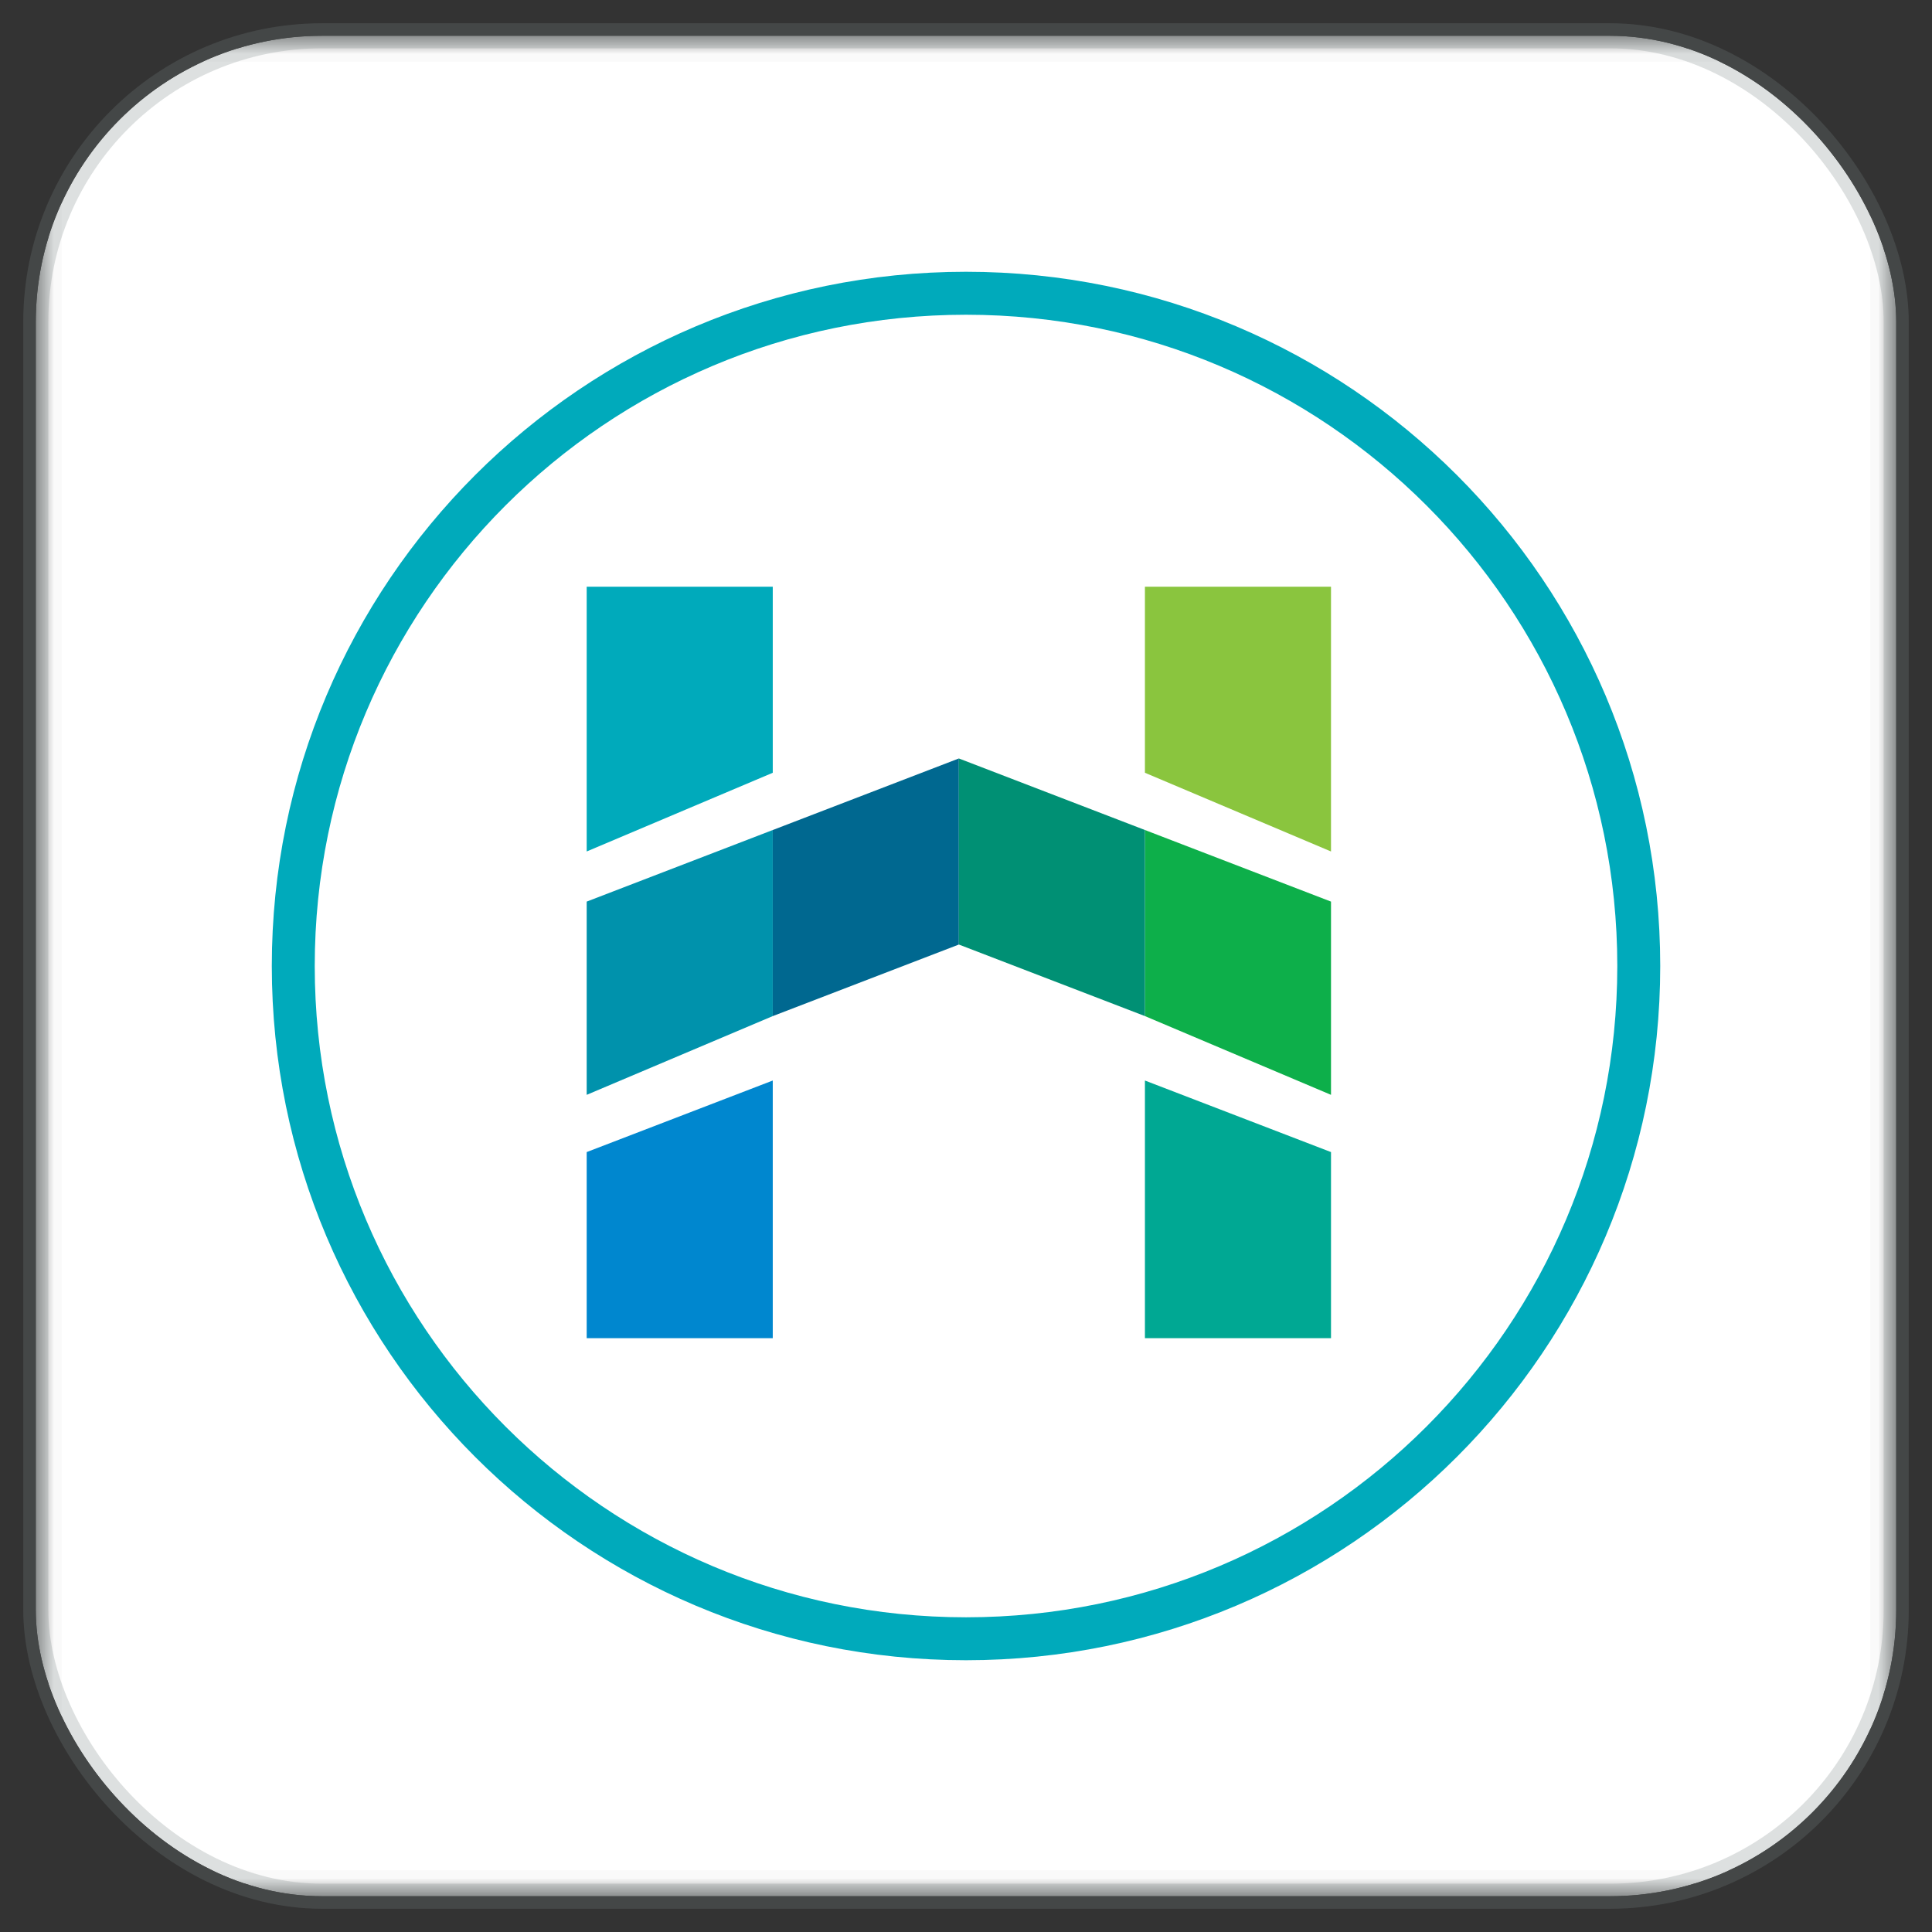
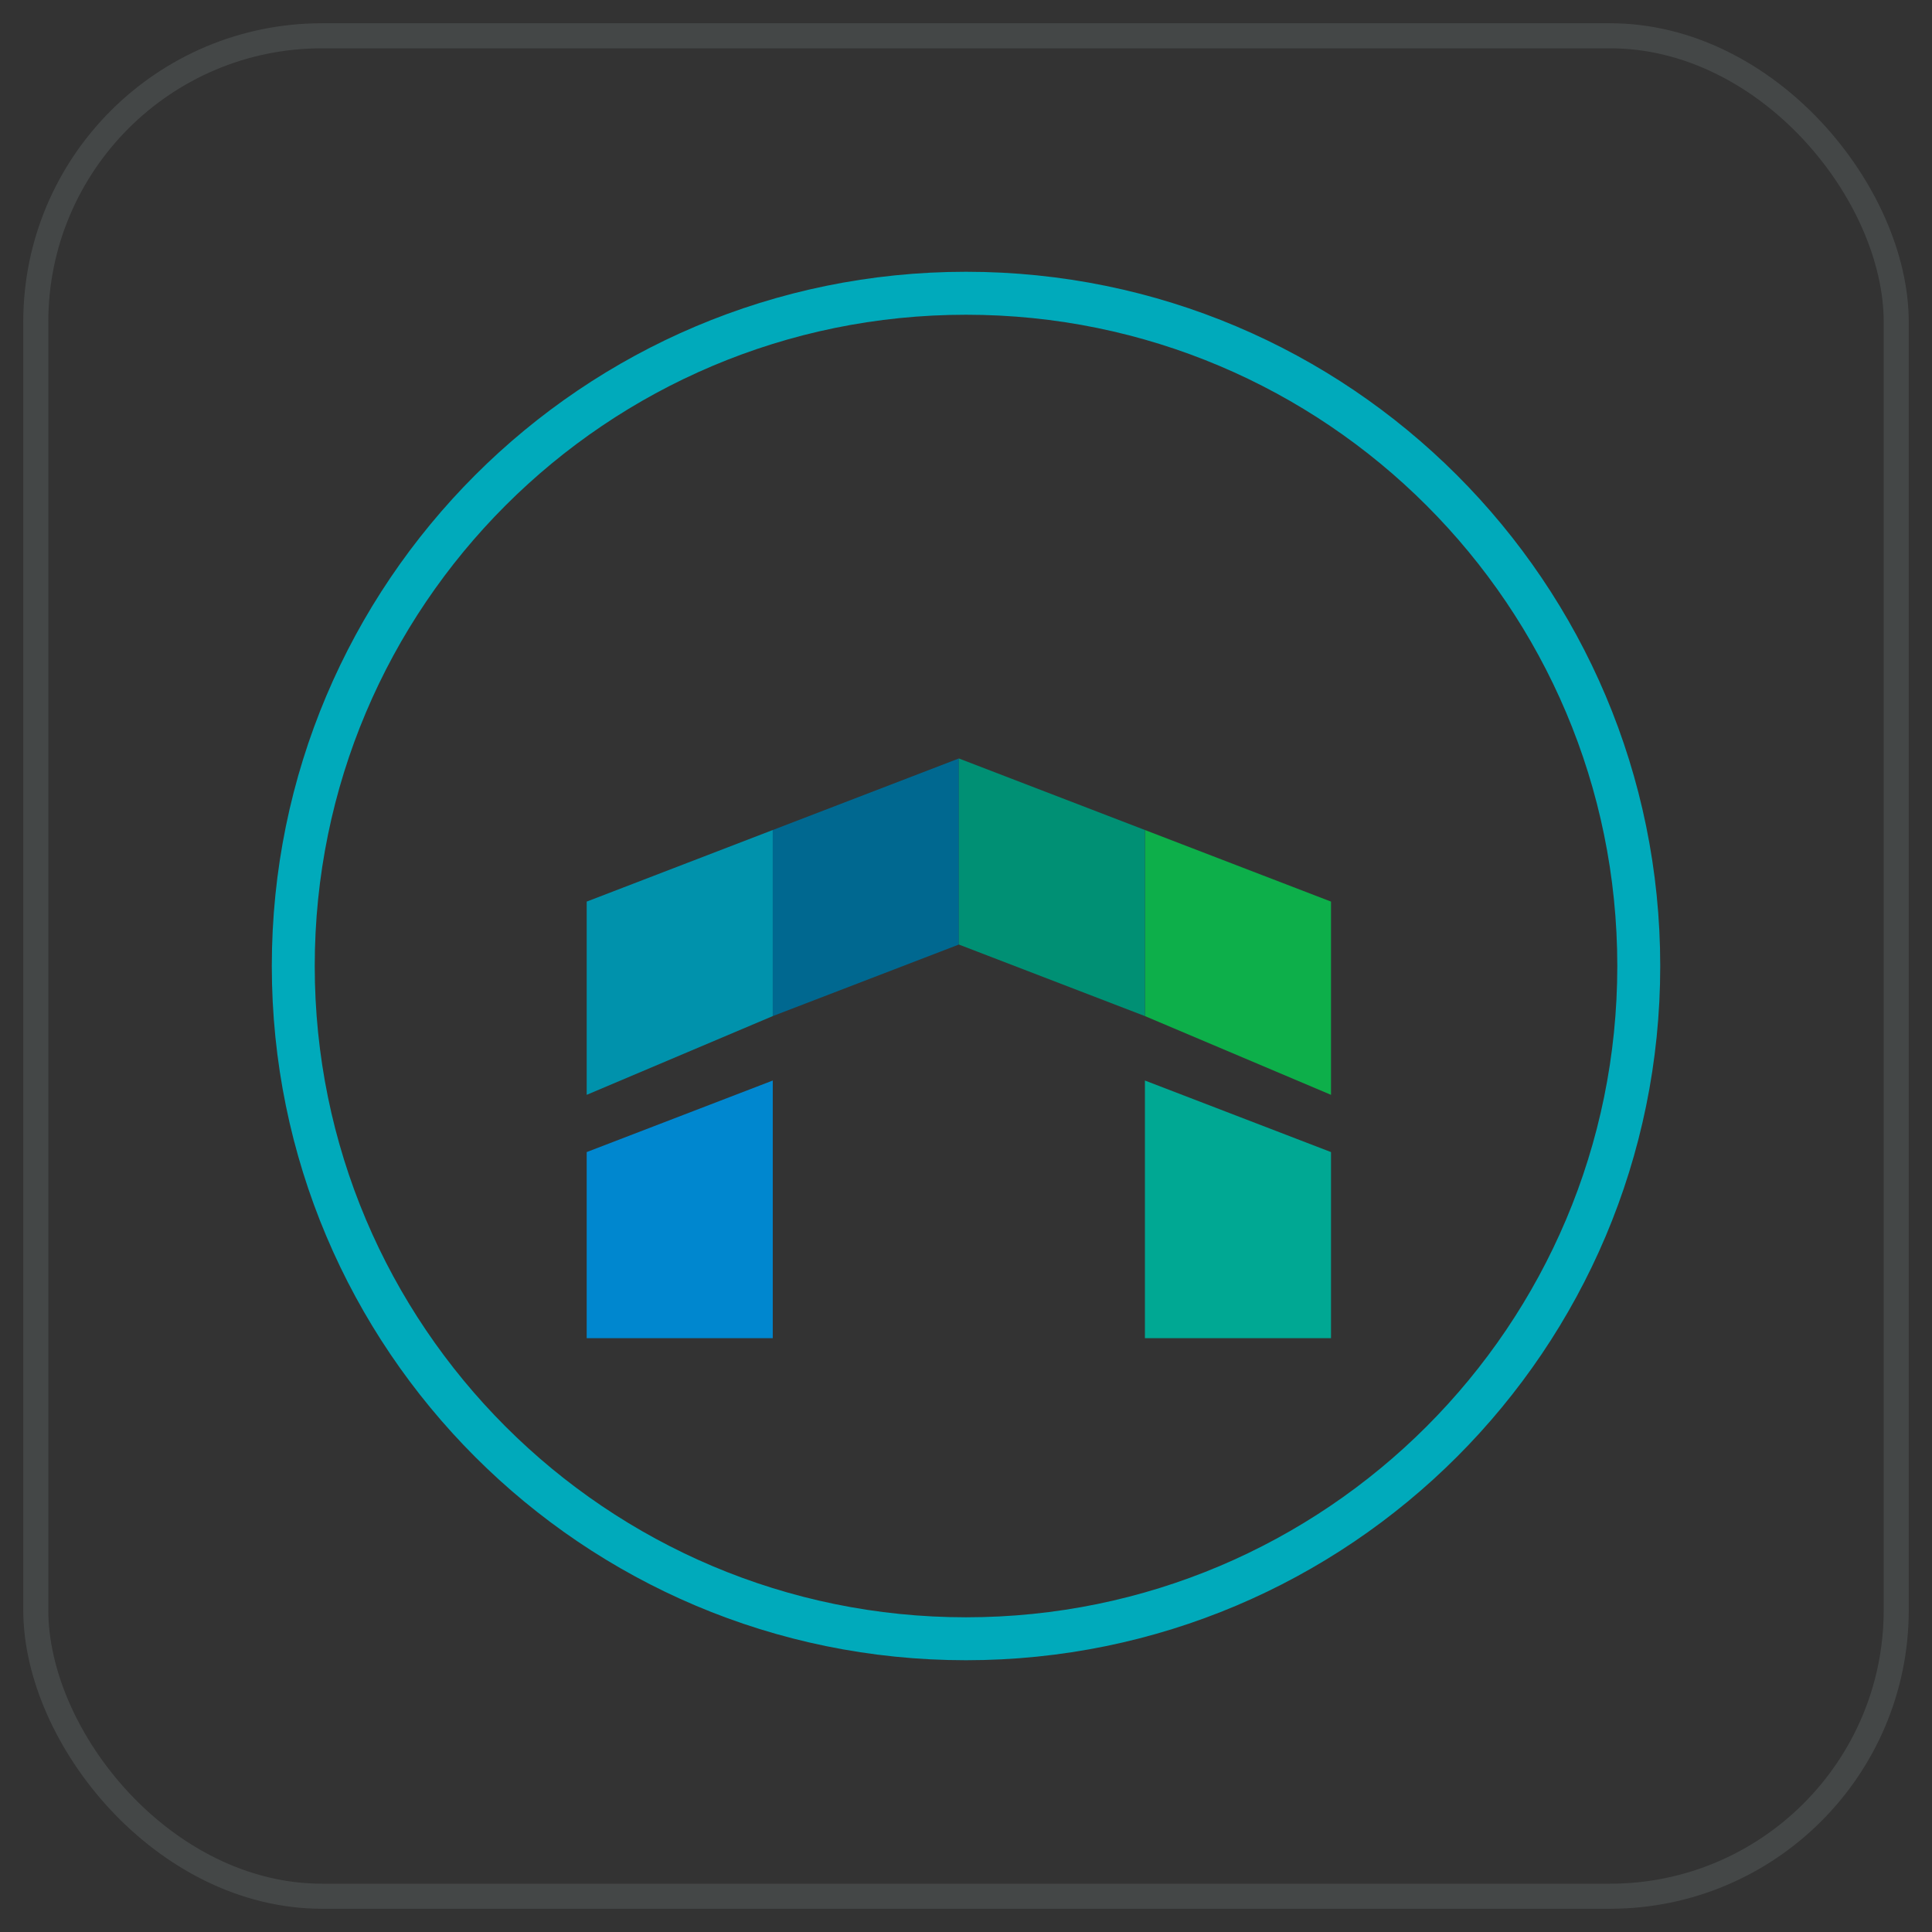
<svg xmlns="http://www.w3.org/2000/svg" width="54" height="54" viewBox="0 0 54 54" fill="none">
  <rect x="0" y="0" width="54" height="54" fill="#333333" stroke="none" />
  <g clip-path="url(#clip0_11206_35474)">
    <mask id="mask0_11206_35474" style="mask-type:alpha" maskUnits="userSpaceOnUse" x="1" y="1" width="52" height="52">
      <rect x="1" y="1" width="52" height="52" fill="black" />
    </mask>
    <g mask="url(#mask0_11206_35474)">
-       <rect x="1.361" y="1.361" width="51.278" height="51.278" fill="white" stroke="#FAFAFA" stroke-width="0.722" />
-       <path d="M21.599 16.398H16.398V23.799L21.599 21.599V16.398Z" fill="#00AABB" />
-       <path d="M32.001 16.398H37.202V23.799L32.001 21.599V16.398Z" fill="#8AC53E" />
+       <path d="M21.599 16.398H16.398V23.799V16.398Z" fill="#00AABB" />
      <path d="M21.599 23.199L16.398 25.2V30.601L21.599 28.4V23.199Z" fill="#0092AC" />
      <path d="M32.001 23.199L37.202 25.2V30.601L32.001 28.4V23.199Z" fill="#0DAF4A" />
      <path d="M26.801 21.199L21.6 23.199V28.4L26.801 26.4V21.199Z" fill="#006890" />
      <path d="M26.8 21.199L32.001 23.199V28.4L26.8 26.4V21.199Z" fill="#009074" />
      <path d="M21.599 30.201L16.398 32.201V37.402H21.599V30.201Z" fill="#0087CF" />
      <path d="M32.001 30.201L37.202 32.201V37.402H32.001V30.201Z" fill="#00A893" />
      <path d="M27 7.596C37.716 7.596 46.404 16.283 46.404 27C46.404 37.716 37.716 46.404 27 46.404C16.284 46.404 7.597 37.716 7.597 27C7.597 16.284 16.284 7.597 27 7.596ZM27.001 8.797C16.948 8.797 8.797 16.946 8.797 27C8.797 37.053 16.948 45.204 27.001 45.204C37.054 45.203 45.204 37.053 45.204 27C45.204 16.947 37.054 8.797 27.001 8.797Z" fill="#00AABB" />
    </g>
  </g>
  <rect x="1" y="1" width="52" height="52" rx="8" stroke="#798585" stroke-opacity="0.25" stroke-width="0.7" />
  <defs>
    <clipPath id="clip0_11206_35474">
      <rect x="1" y="1" width="52" height="52" rx="8" fill="white" />
    </clipPath>
  </defs>
</svg>